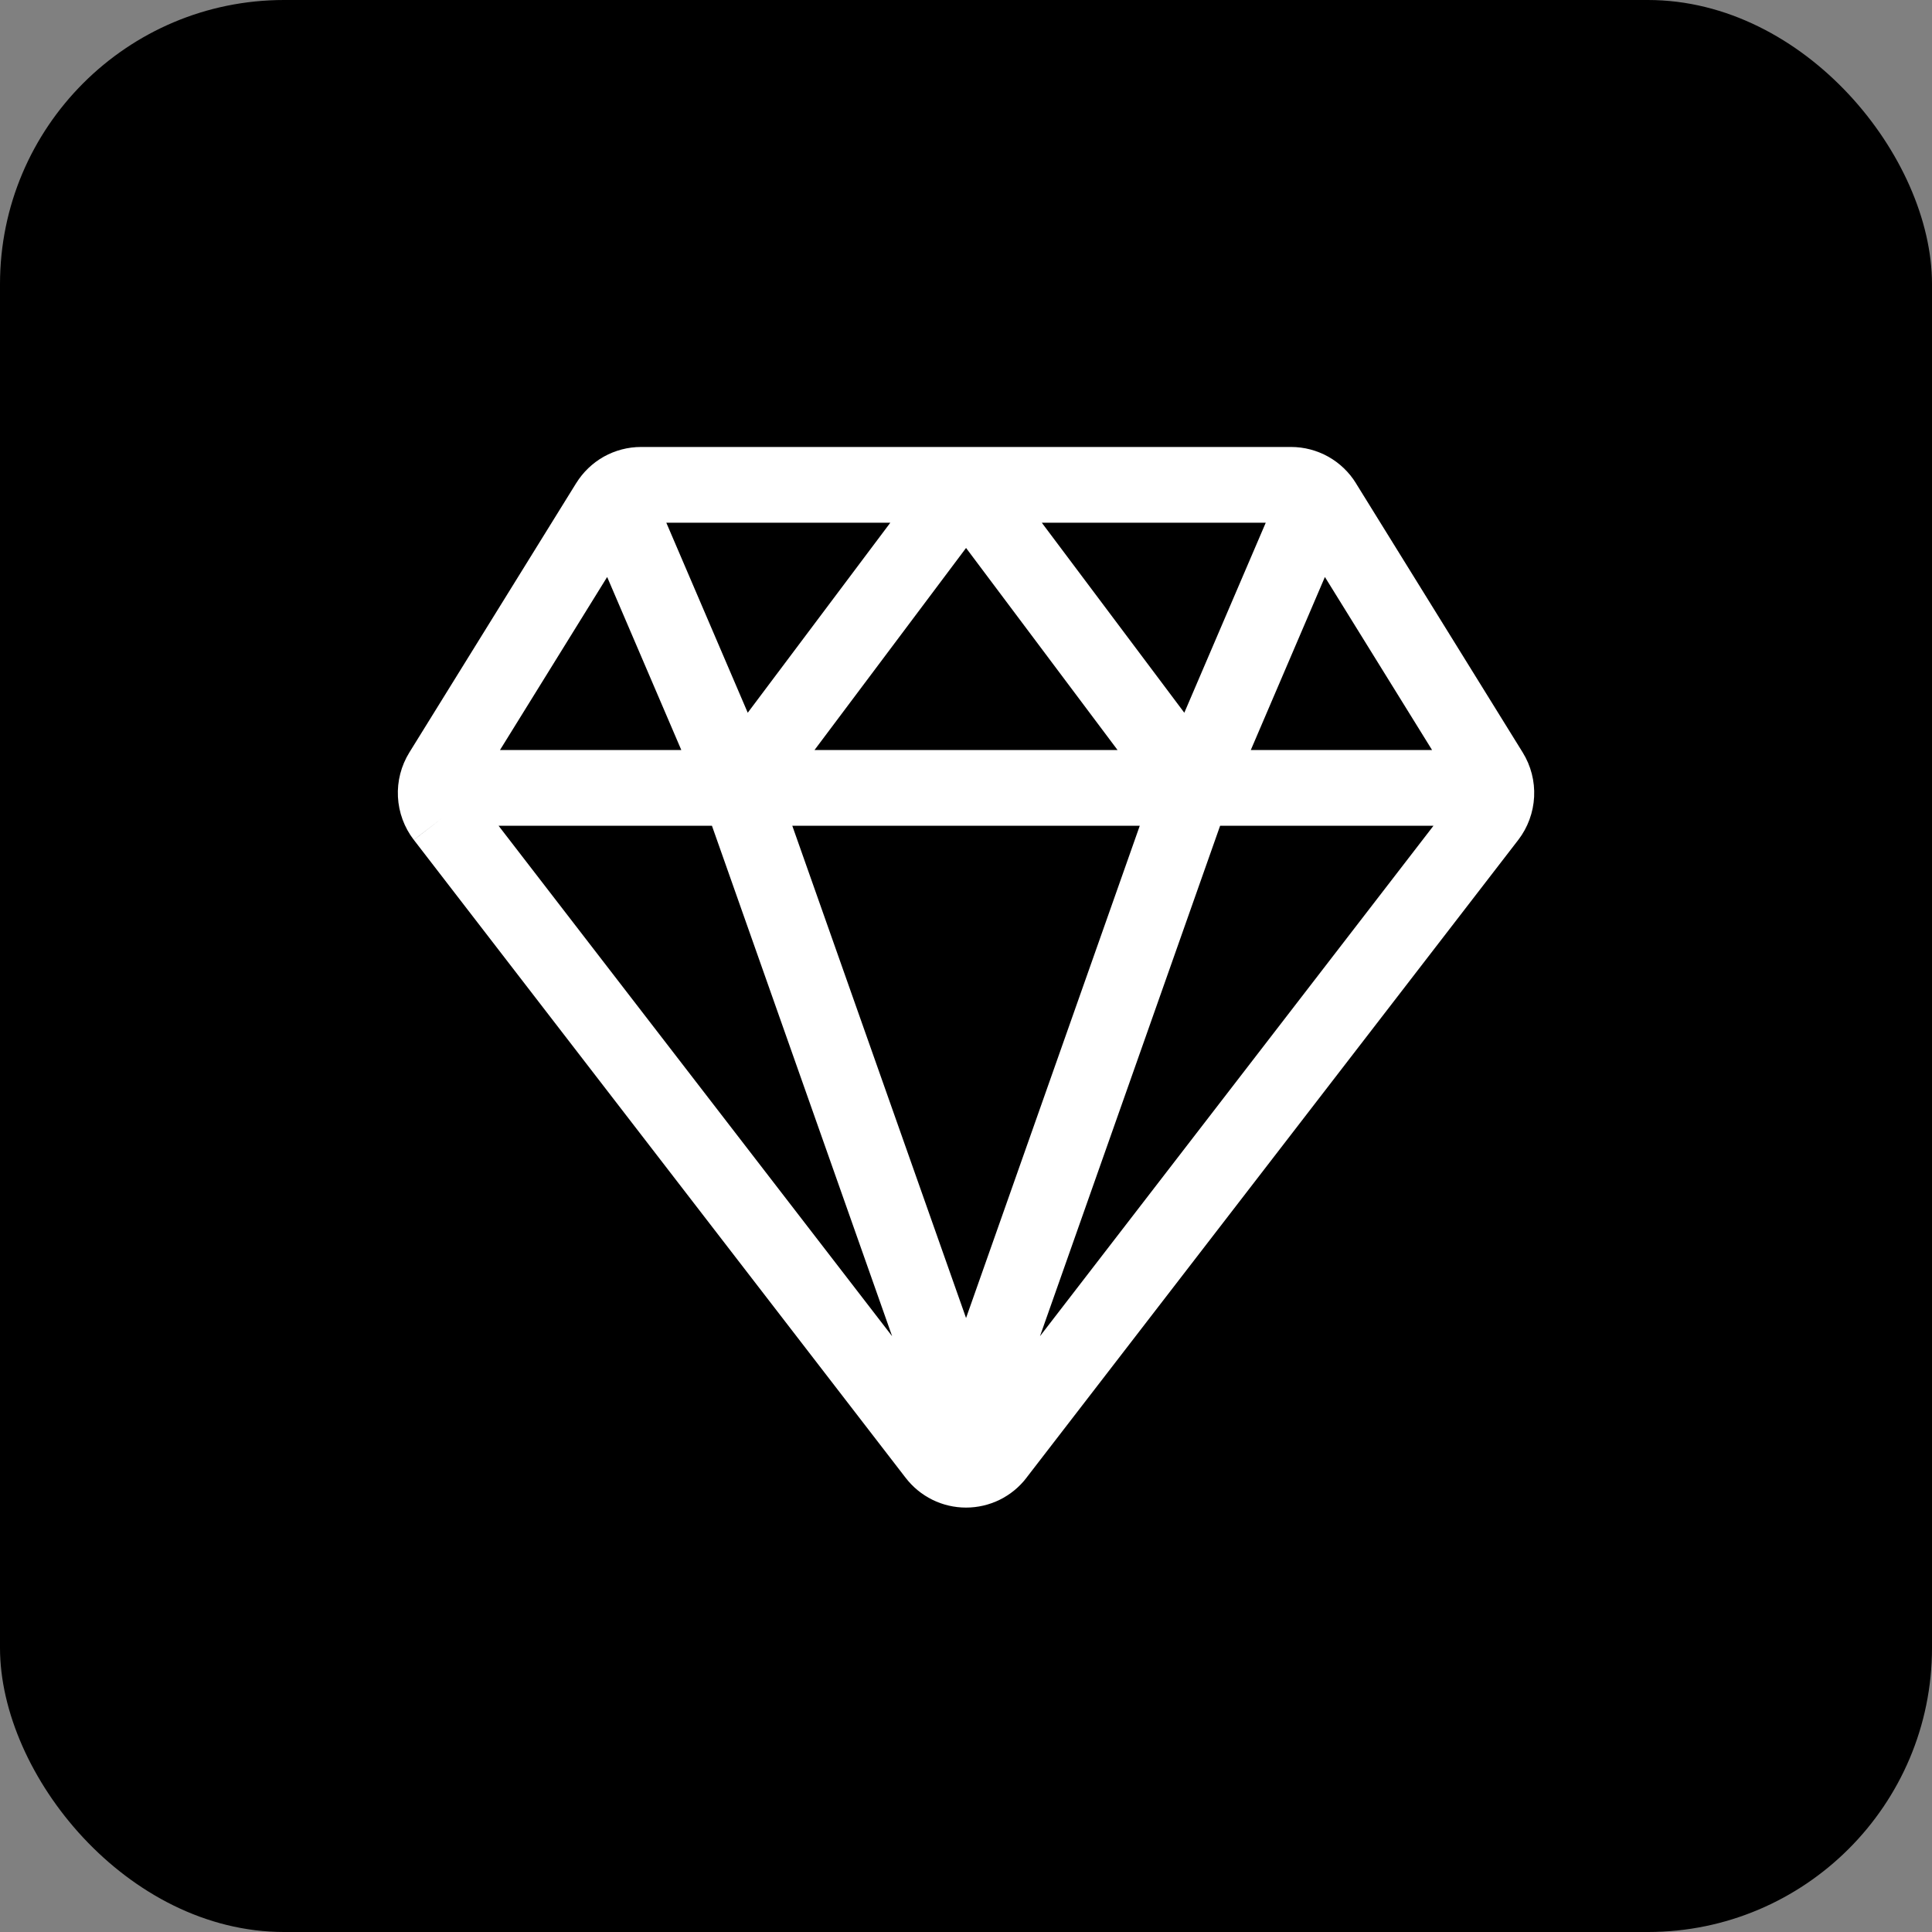
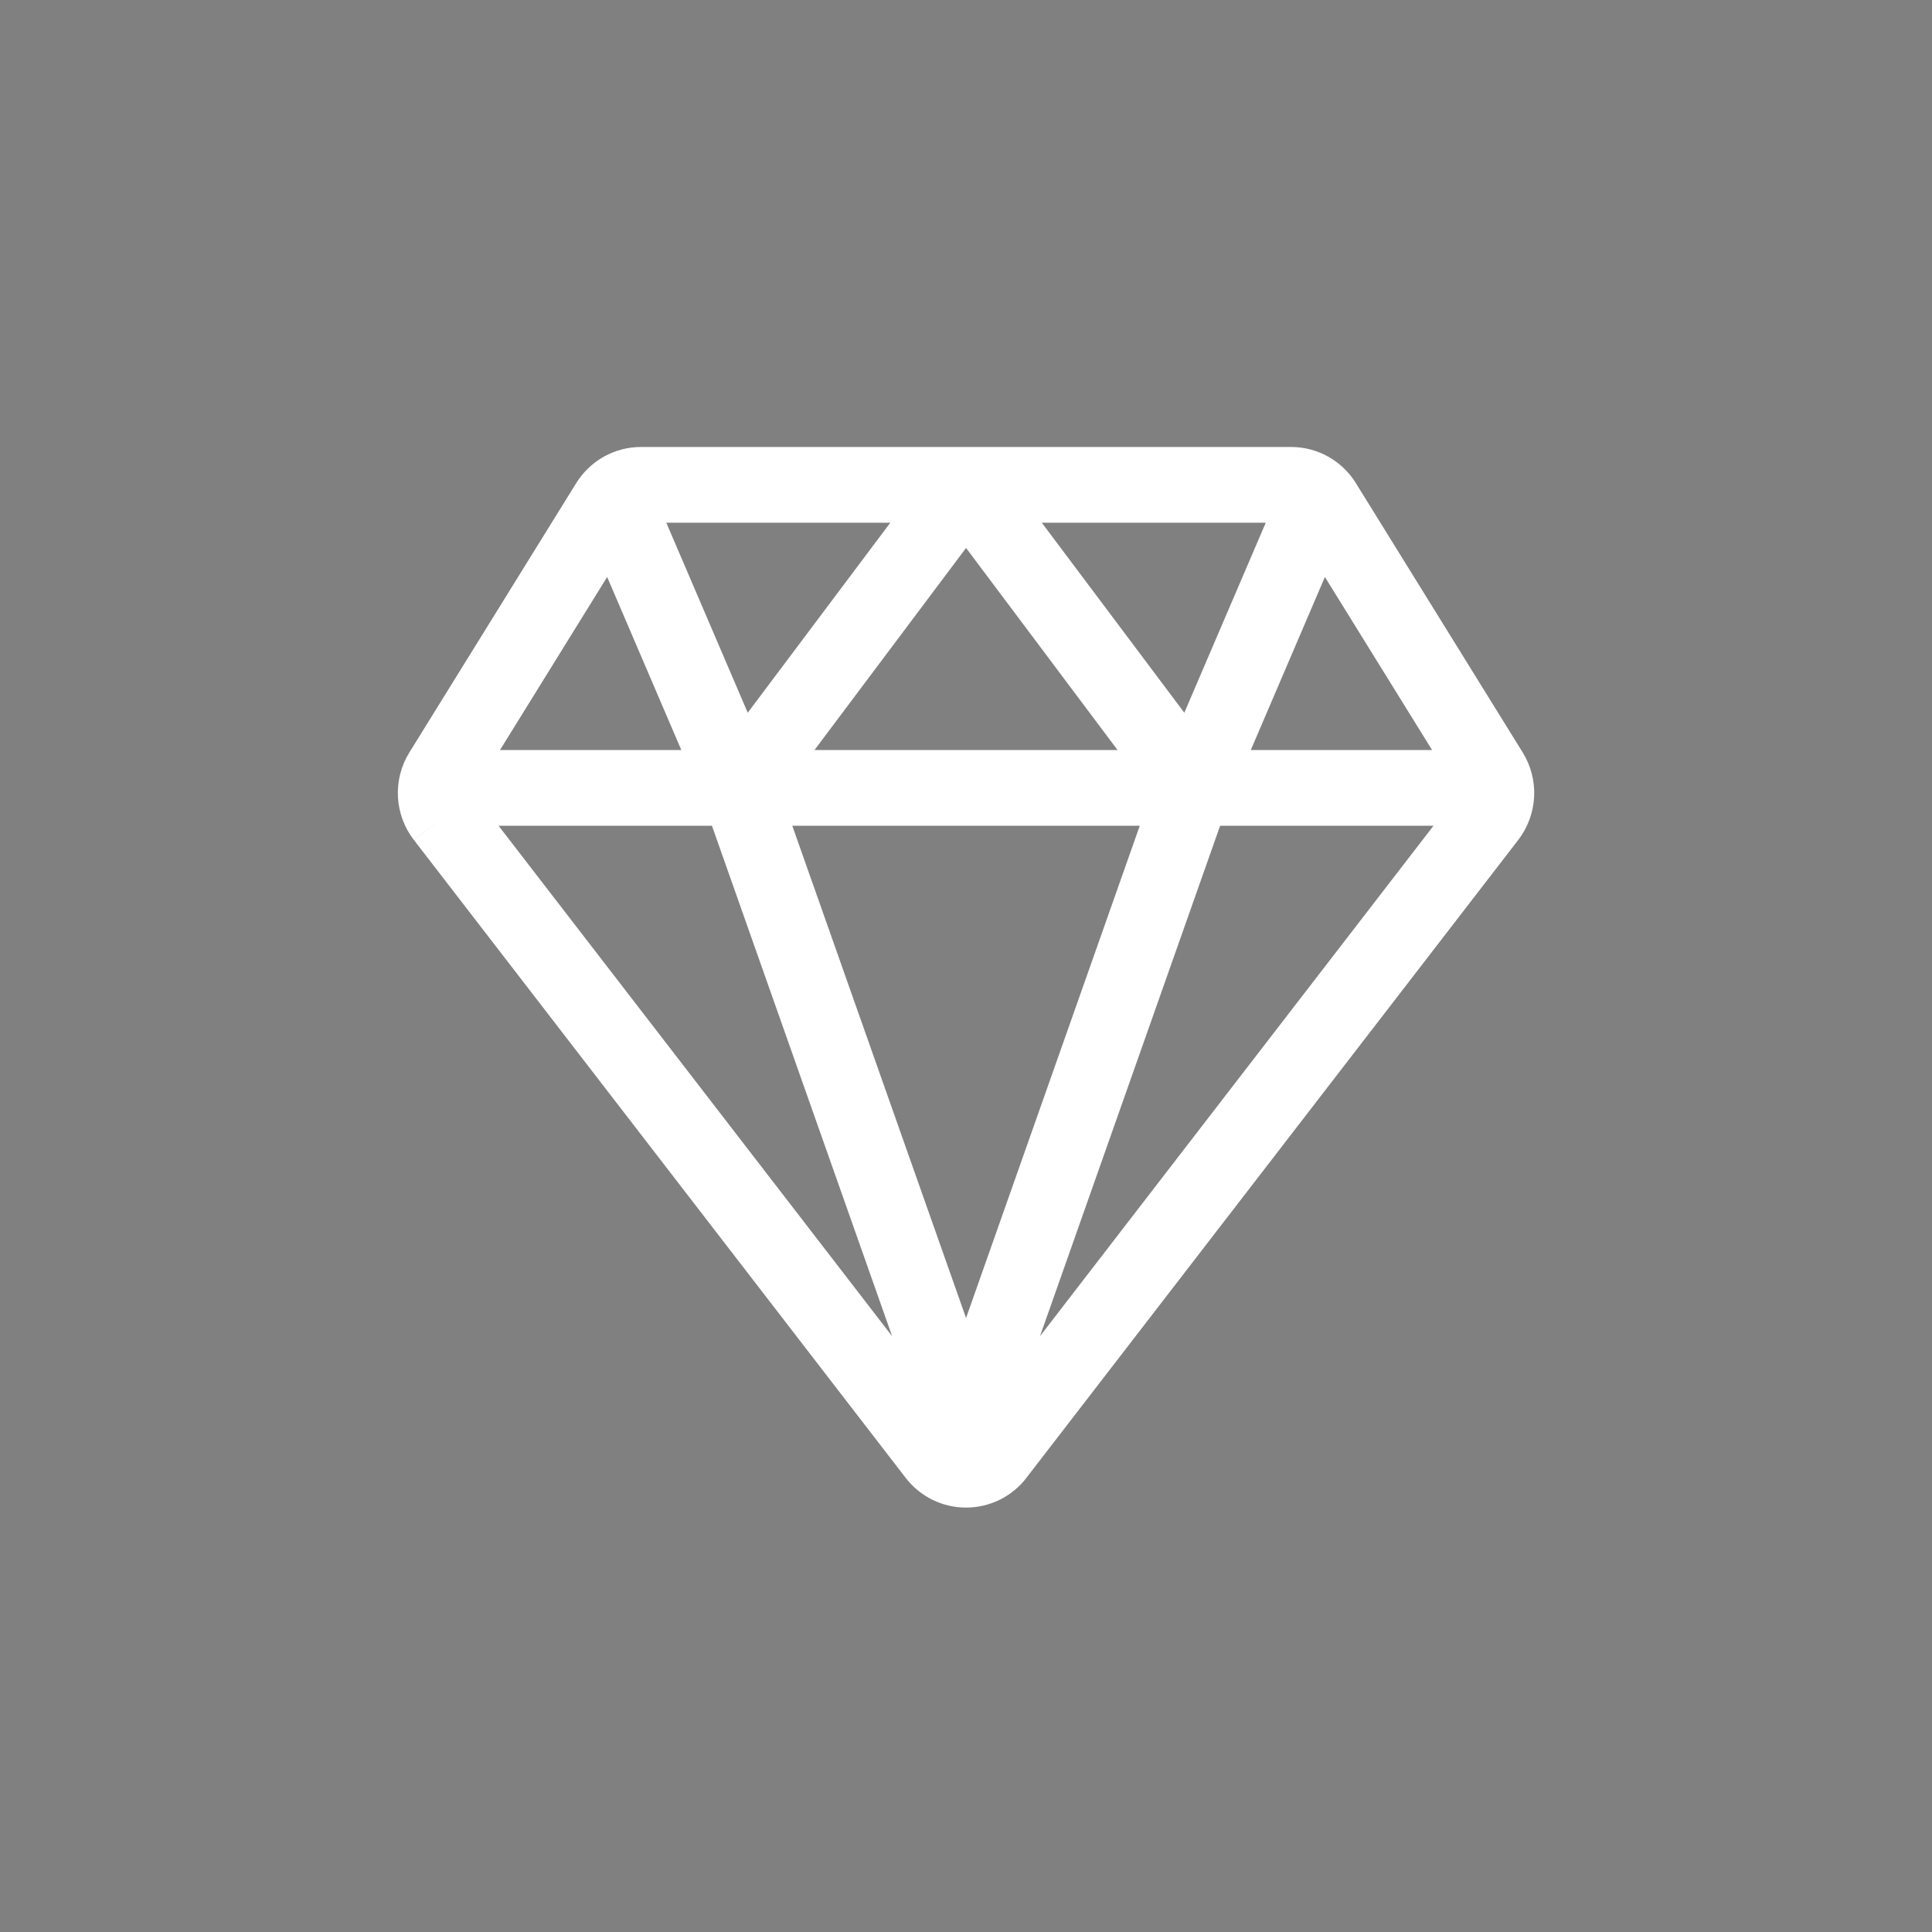
<svg xmlns="http://www.w3.org/2000/svg" width="34" height="34" viewBox="0 0 34 34" fill="none">
  <rect x="0" y="0" width="34" height="34" fill="#808080" stroke="none" />
-   <rect width="34" height="34" rx="5" fill="black" />
  <path fill-rule="evenodd" clip-rule="evenodd" d="M17 7.866H11.281C11.052 7.866 10.827 7.925 10.627 8.036C10.428 8.148 10.26 8.309 10.14 8.503L10.139 8.504L7.204 13.242C7.059 13.476 6.989 13.749 7.003 14.023C7.017 14.298 7.114 14.562 7.282 14.78L7.811 14.374L7.283 14.781L15.937 26.006L15.938 26.007C16.063 26.17 16.224 26.302 16.408 26.393C16.592 26.484 16.795 26.531 17.001 26.531C17.206 26.531 17.409 26.484 17.594 26.393C17.778 26.302 17.939 26.17 18.064 26.007L18.064 26.006L26.719 14.781L26.72 14.78C26.887 14.562 26.984 14.298 26.998 14.023C27.012 13.749 26.942 13.476 26.797 13.242L23.862 8.504L23.862 8.503C23.742 8.309 23.574 8.148 23.374 8.036C23.174 7.925 22.95 7.866 22.721 7.866H17ZM15.668 9.199H11.726L13.159 12.543L15.668 9.199ZM10.685 10.154L8.799 13.199H11.99L10.685 10.154ZM12.529 14.532H8.774L15.7 23.515L12.529 14.532ZM18.302 23.515L25.227 14.532H21.472L18.302 23.515ZM20.058 14.532L17.001 23.195L13.943 14.532H20.058ZM19.667 13.199H14.334L17.001 9.643L19.667 13.199ZM22.012 13.199H25.202L23.316 10.154L22.012 13.199ZM22.275 9.199L20.842 12.543L18.334 9.199H22.275Z" fill="white" />
</svg>